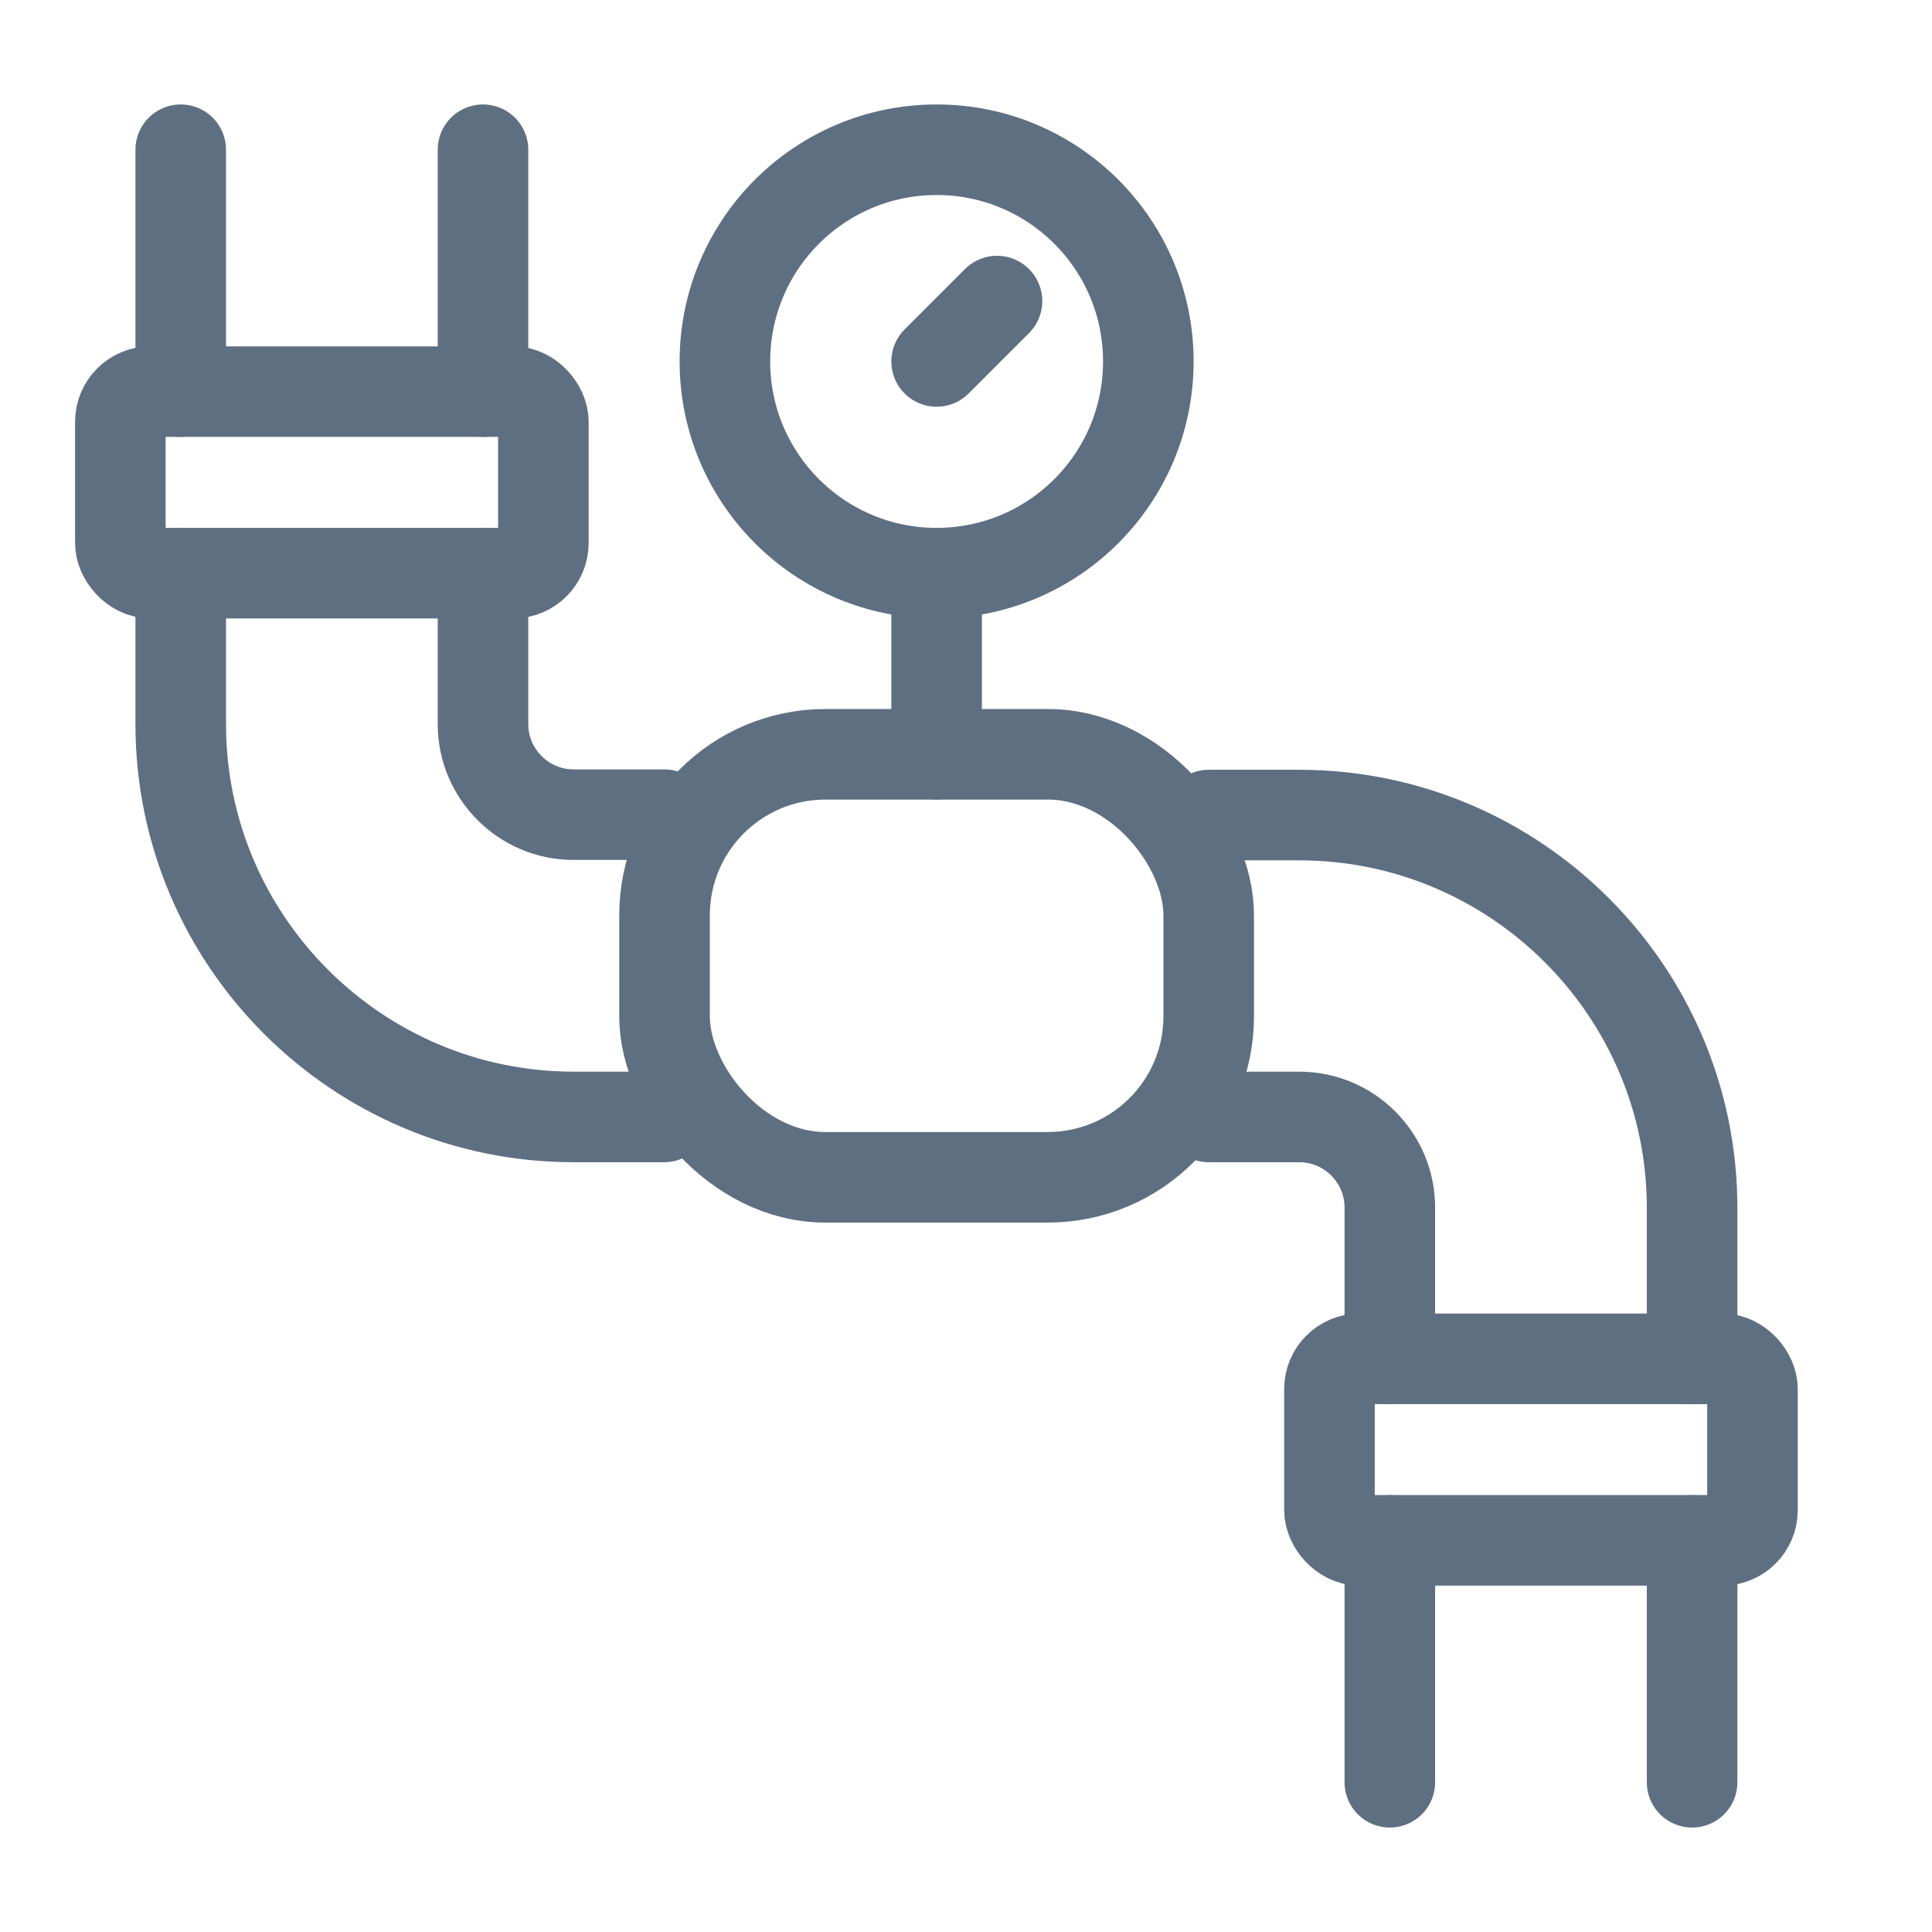
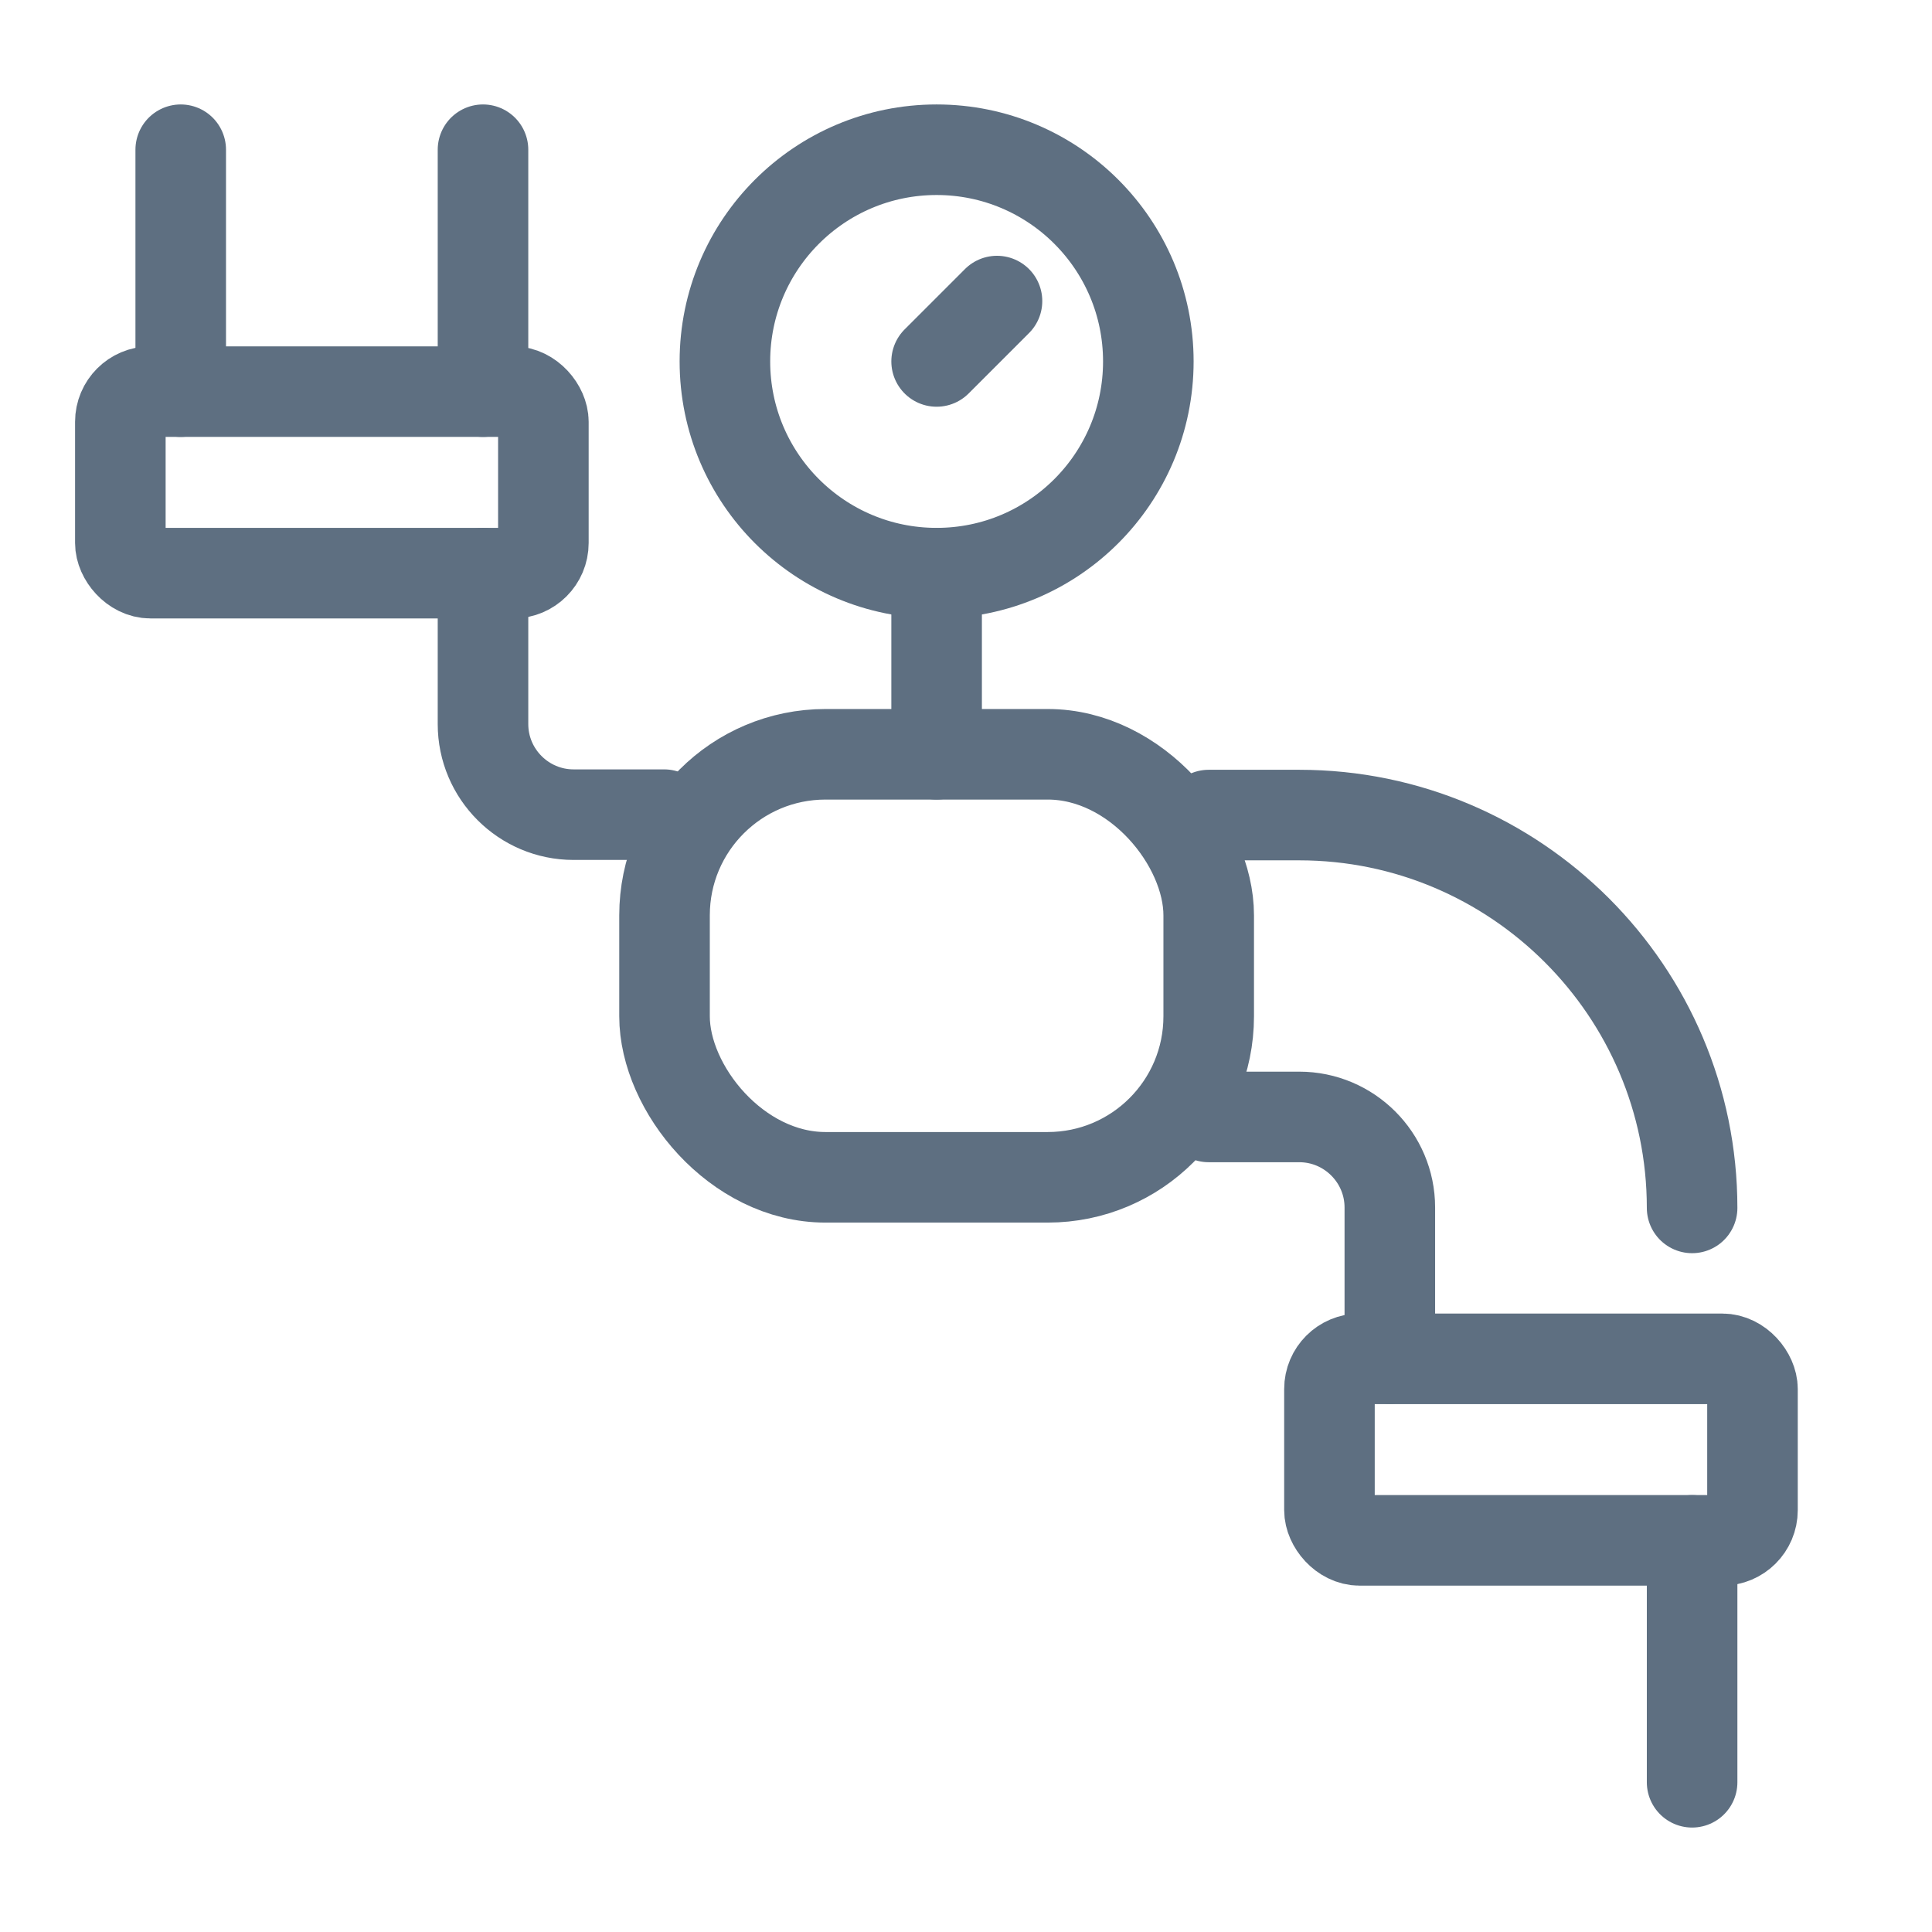
<svg xmlns="http://www.w3.org/2000/svg" id="Layer_1" viewBox="0 0 48 48">
  <defs>
    <style>.cls-1,.cls-2{fill:none;}.cls-2{stroke:#5e6f81;stroke-linecap:round;stroke-linejoin:round;stroke-width:2.25px;}</style>
  </defs>
  <line class="cls-2" x1="23.27" y1="18.74" x2="23.27" y2="14.24" />
  <circle class="cls-2" cx="23.27" cy="8.98" r="5.26" />
  <line class="cls-2" x1="24.77" y1="7.48" x2="23.27" y2="8.98" />
  <rect class="cls-2" x="16.51" y="18.74" width="13.52" height="10.51" rx="4" ry="4" />
  <line class="cls-2" x1="12" y1="3.72" x2="12" y2="9.73" />
  <line class="cls-2" x1="4.49" y1="9.73" x2="4.49" y2="3.72" />
  <path class="cls-2" d="M30.03,27.75h2.25c1.24,0,2.25,1.01,2.25,2.25v3.75" />
-   <path class="cls-2" d="M4.49,14.24v3.75c0,5.38,4.38,9.76,9.76,9.76h2.25" />
-   <path class="cls-2" d="M30.03,20.25h2.25c5.38,0,9.76,4.38,9.76,9.76v3.75" />
+   <path class="cls-2" d="M30.03,20.25h2.25c5.38,0,9.76,4.38,9.76,9.76" />
  <path class="cls-2" d="M12,14.24v3.75c0,1.24,1.01,2.25,2.25,2.25h2.25" />
-   <line class="cls-2" x1="34.53" y1="44.28" x2="34.53" y2="38.27" />
  <line class="cls-2" x1="42.04" y1="38.27" x2="42.04" y2="44.28" />
  <rect class="cls-2" x="2.99" y="9.73" width="10.51" height="4.51" rx=".75" ry=".75" />
  <rect class="cls-2" x="33.03" y="33.76" width="10.51" height="4.51" rx=".75" ry=".75" />
  <rect class="cls-1" width="48" height="48" />
</svg>